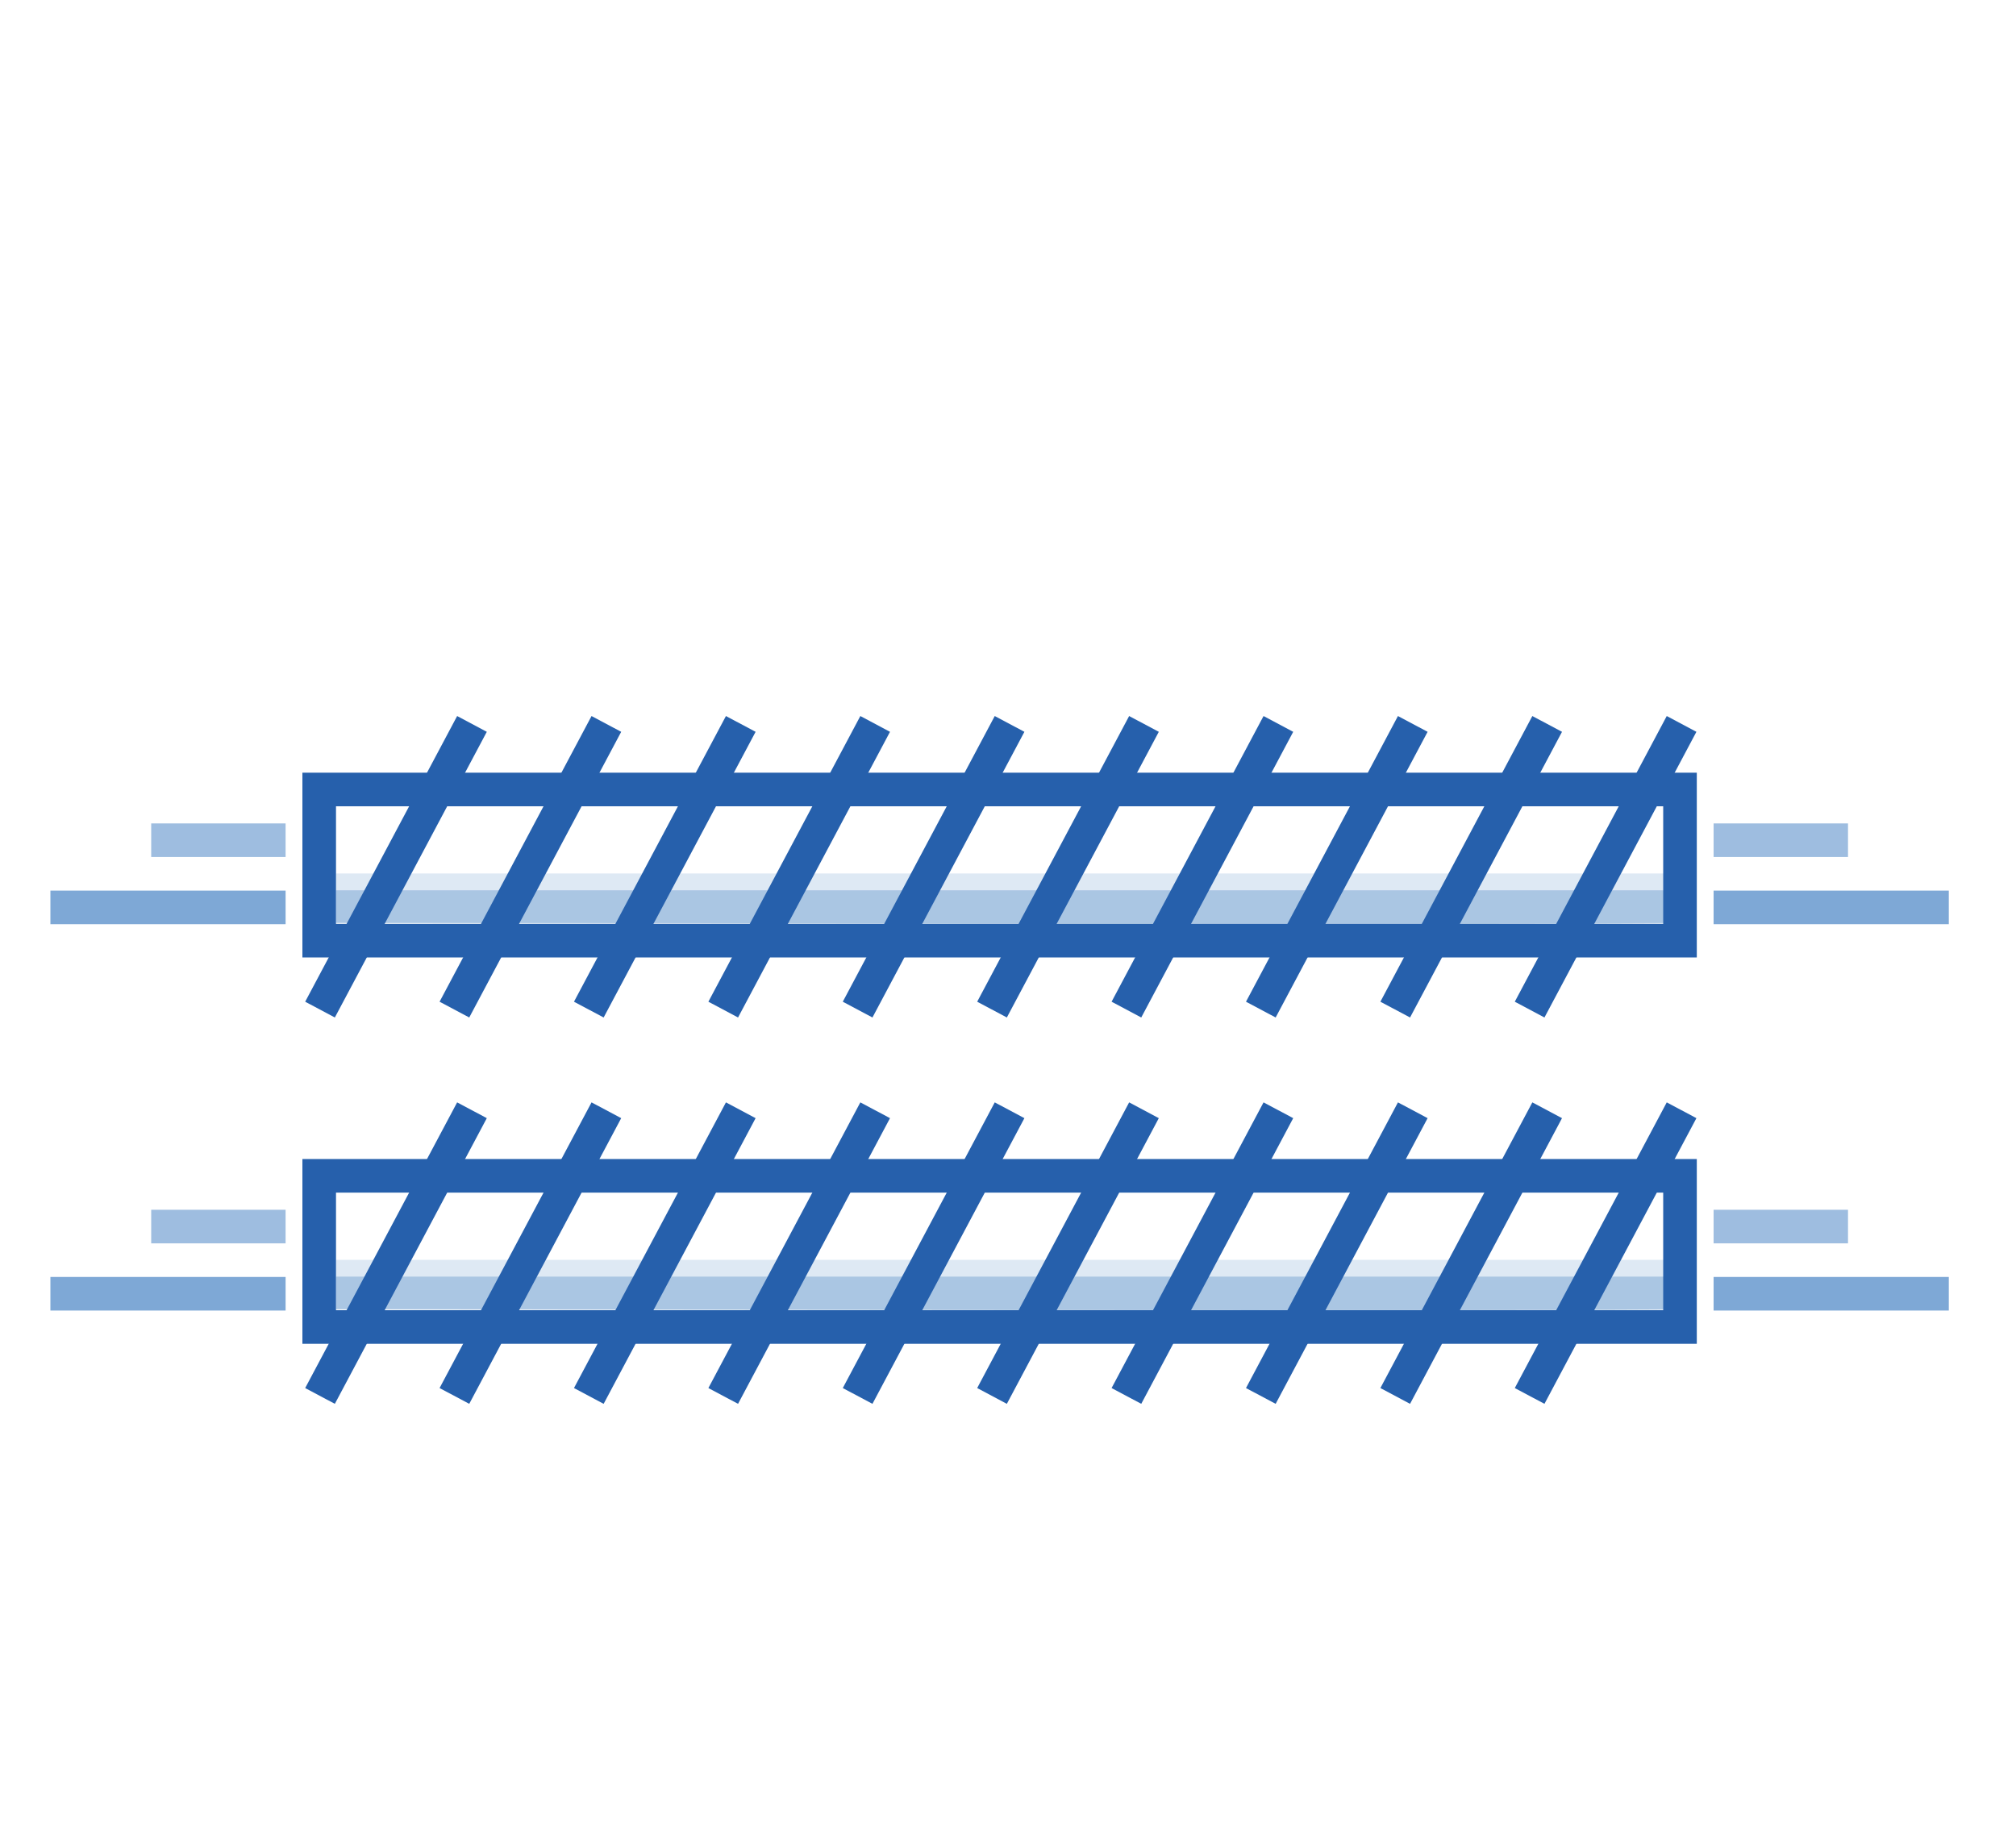
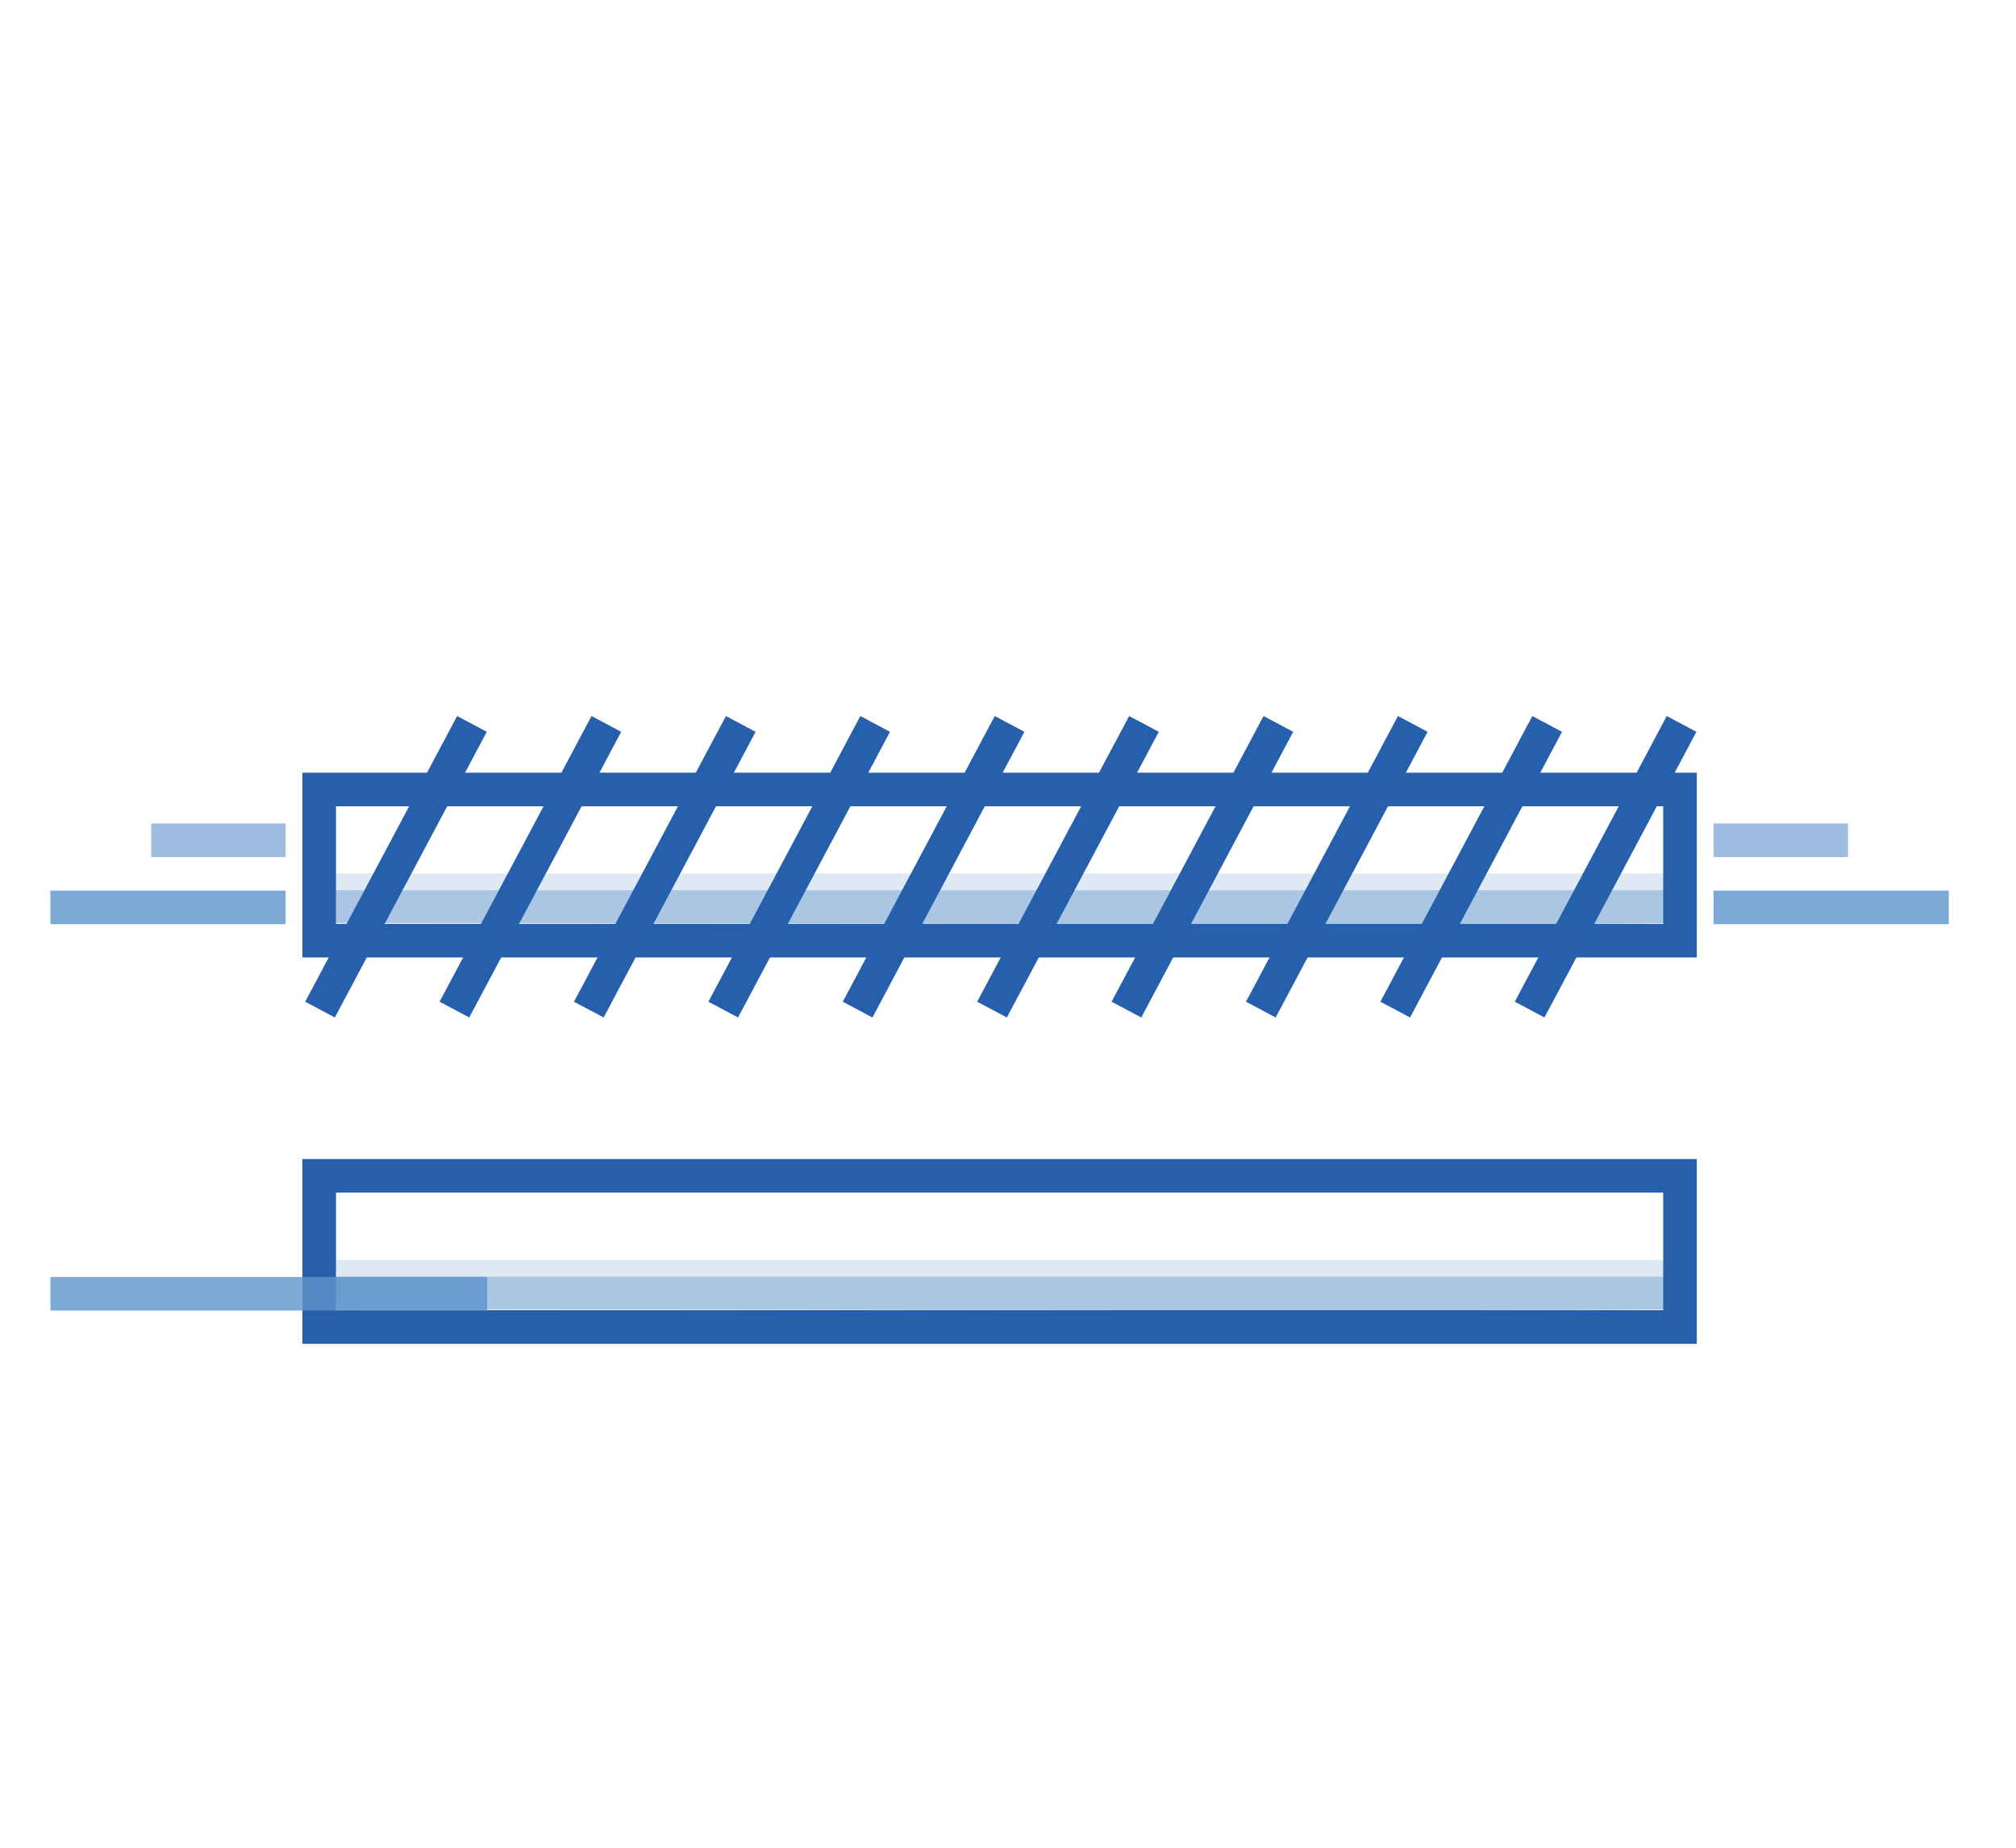
<svg xmlns="http://www.w3.org/2000/svg" width="120" height="110" viewBox="0 0 120 110">
  <g fill="none" fill-rule="evenodd">
    <path d="M99.482 52s1.165 2.454 0 2.911c-.511.201-79.482 0-79.482 0V52h79.482z" fill-opacity=".2" fill="#5E92CC" />
    <path d="M99.482 53s1.165 1.727 0 1.955c-.511.1-79.482 0-79.482 0V53h79.482z" fill-opacity=".4" fill="#5E92CC" />
    <path stroke="#2660AC" stroke-width="2" d="M19 47h81v9H19z" />
    <path d="M19.518 59.221l8.106-15.241m-.106 15.241l8.106-15.241m-.106 15.241l8.106-15.241m-.106 15.241l8.106-15.241m-.106 15.241l8.106-15.241m-.106 15.241l8.106-15.241m-.106 15.241l8.106-15.241m-.106 15.241l8.106-15.241m-.106 15.241l8.106-15.241m-.106 15.241l8.106-15.241" stroke="#2660AC" stroke-width="2" stroke-linecap="square" />
    <path d="M4 54.02h12m87 0h12" stroke-opacity=".8" stroke="#5E92CC" stroke-width="2" stroke-linecap="square" />
    <path d="M10 50.02h6m87 0h6" stroke-opacity=".6" stroke="#5E92CC" stroke-width="2" stroke-linecap="square" />
    <path d="M99.482 75s1.165 2.454 0 2.911c-.511.201-79.482 0-79.482 0V75h79.482z" fill-opacity=".2" fill="#5E92CC" />
    <path d="M99.482 76s1.165 1.727 0 1.955c-.511.1-79.482 0-79.482 0V76h79.482z" fill-opacity=".4" fill="#5E92CC" />
    <path stroke="#2660AC" stroke-width="2" d="M19 70h81v9H19z" />
-     <path d="M19.518 82.221l8.106-15.241m-.106 15.241l8.106-15.241m-.106 15.241l8.106-15.241m-.106 15.241l8.106-15.241m-.106 15.241l8.106-15.241m-.106 15.241l8.106-15.241m-.106 15.241l8.106-15.241m-.106 15.241l8.106-15.241m-.106 15.241l8.106-15.241m-.106 15.241l8.106-15.241" stroke="#2660AC" stroke-width="2" stroke-linecap="square" />
-     <path d="M4 77.02h12m87 0h12" stroke-opacity=".8" stroke="#5E92CC" stroke-width="2" stroke-linecap="square" />
-     <path d="M10 73.02h6m87 0h6" stroke-opacity=".6" stroke="#5E92CC" stroke-width="2" stroke-linecap="square" />
+     <path d="M4 77.02h12h12" stroke-opacity=".8" stroke="#5E92CC" stroke-width="2" stroke-linecap="square" />
  </g>
</svg>